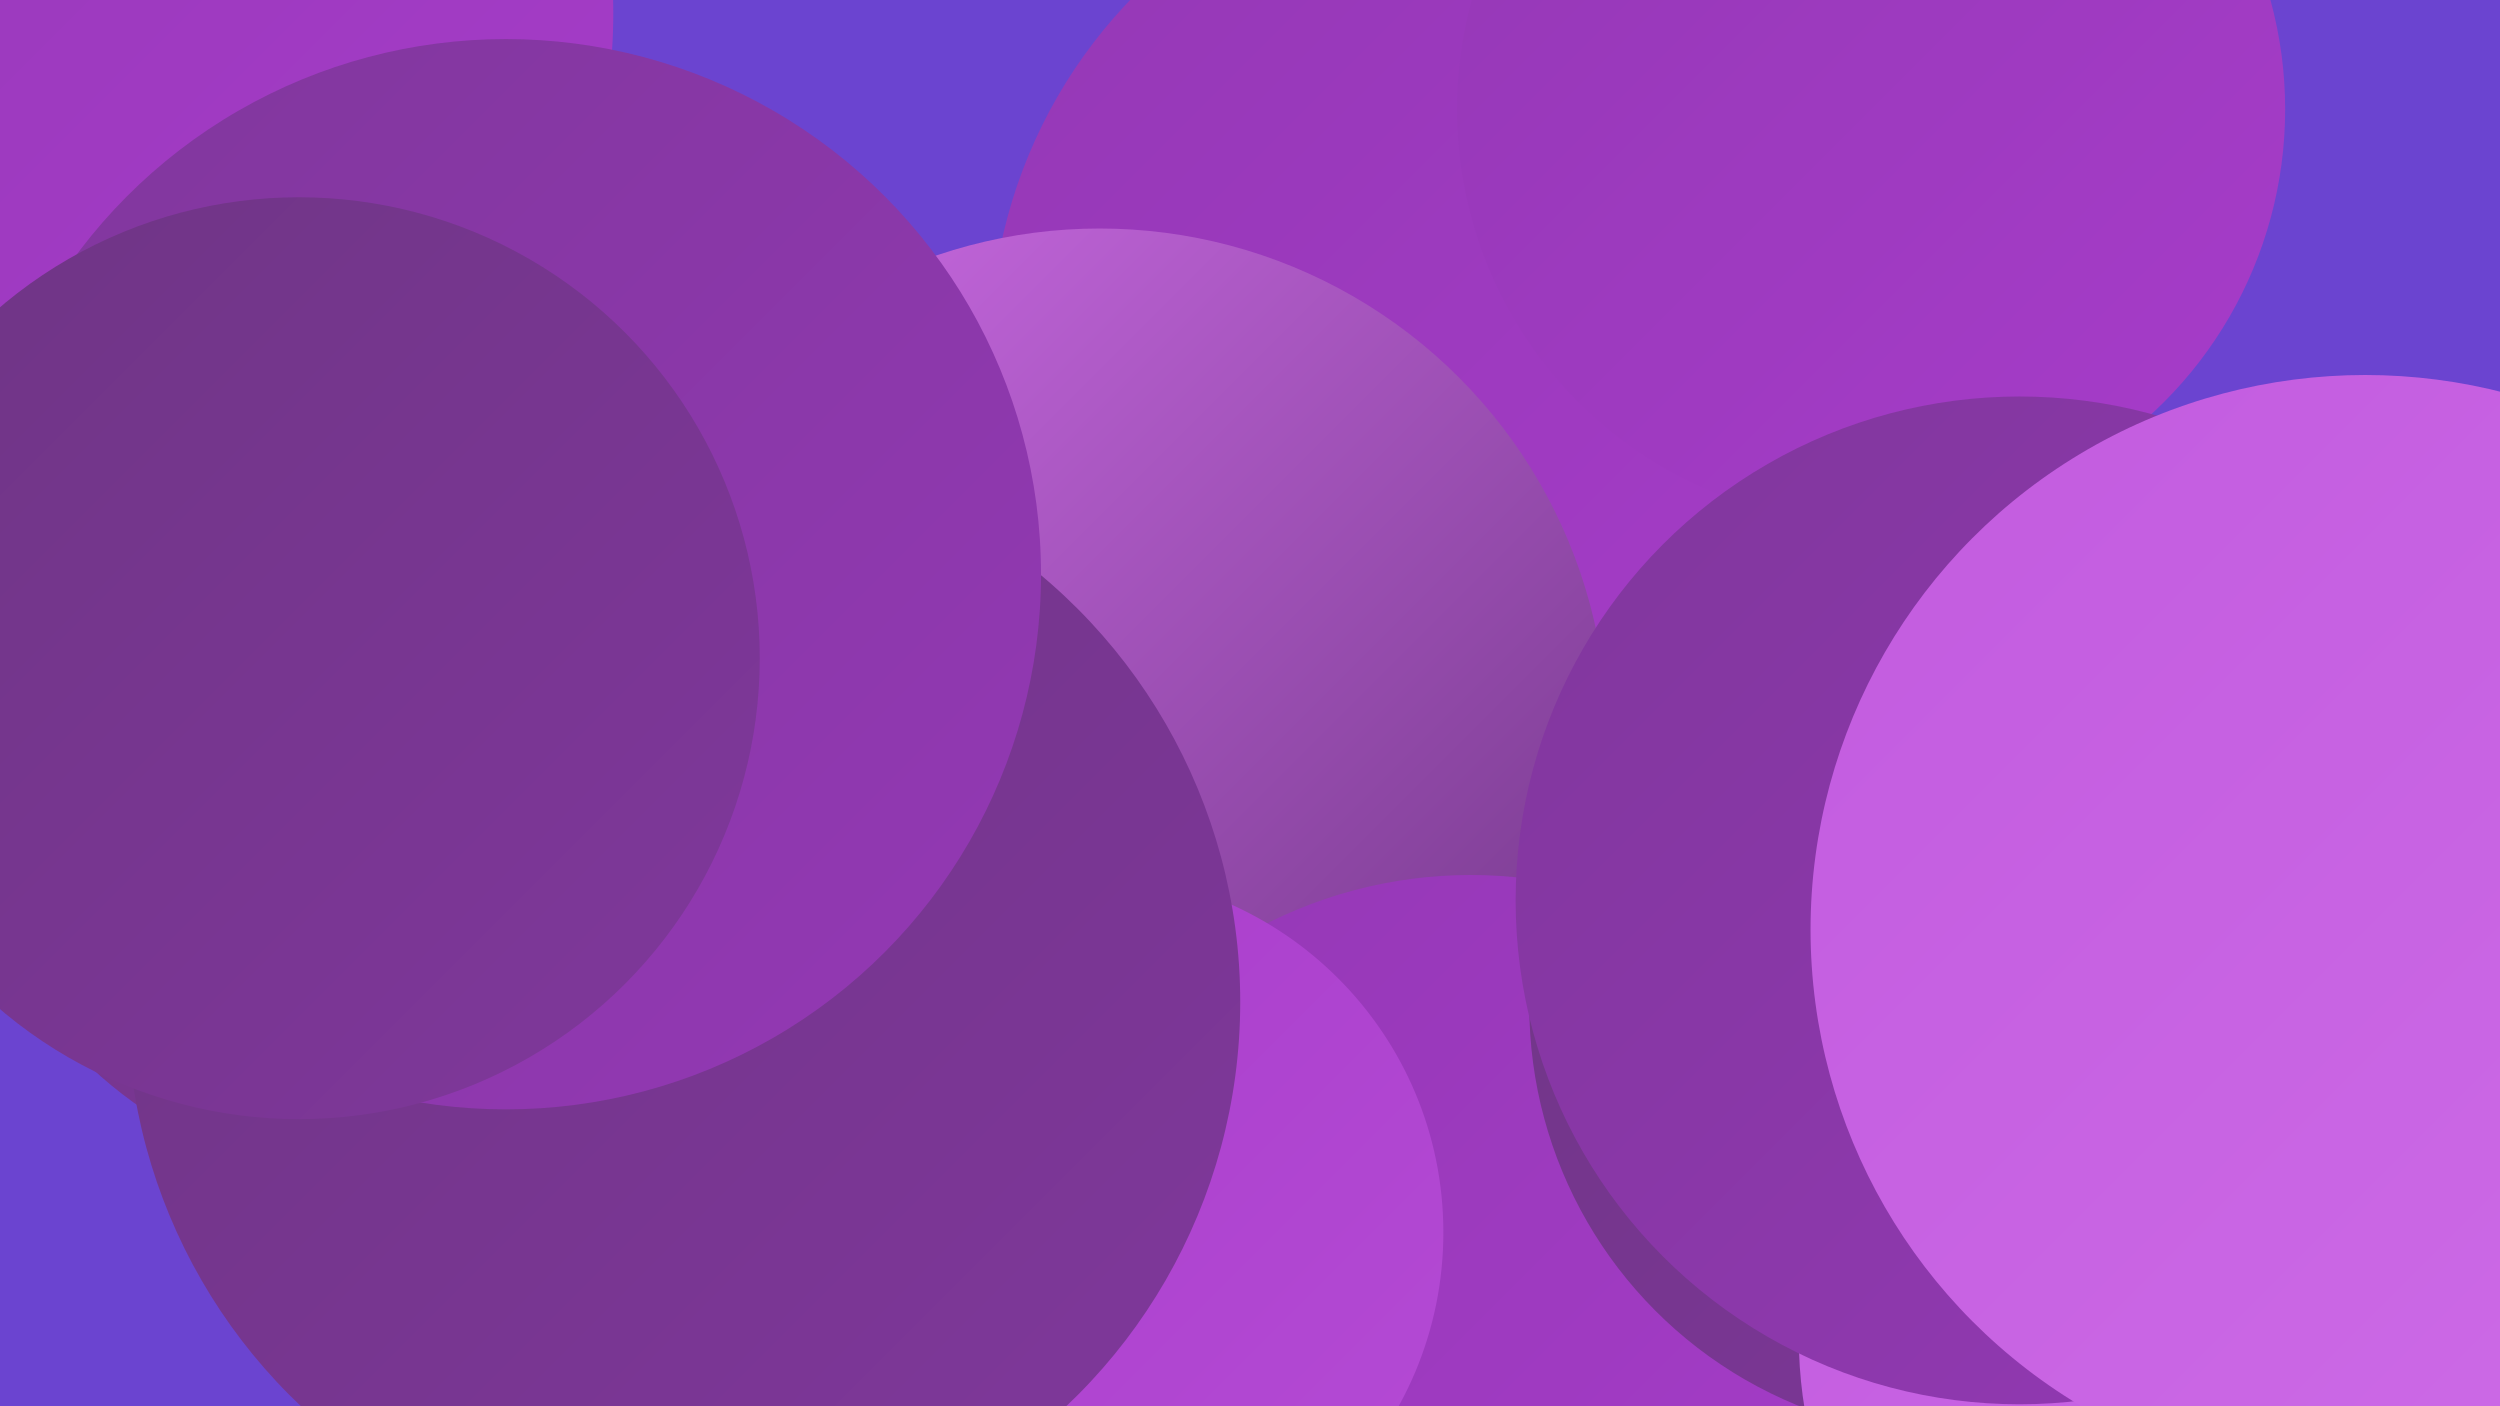
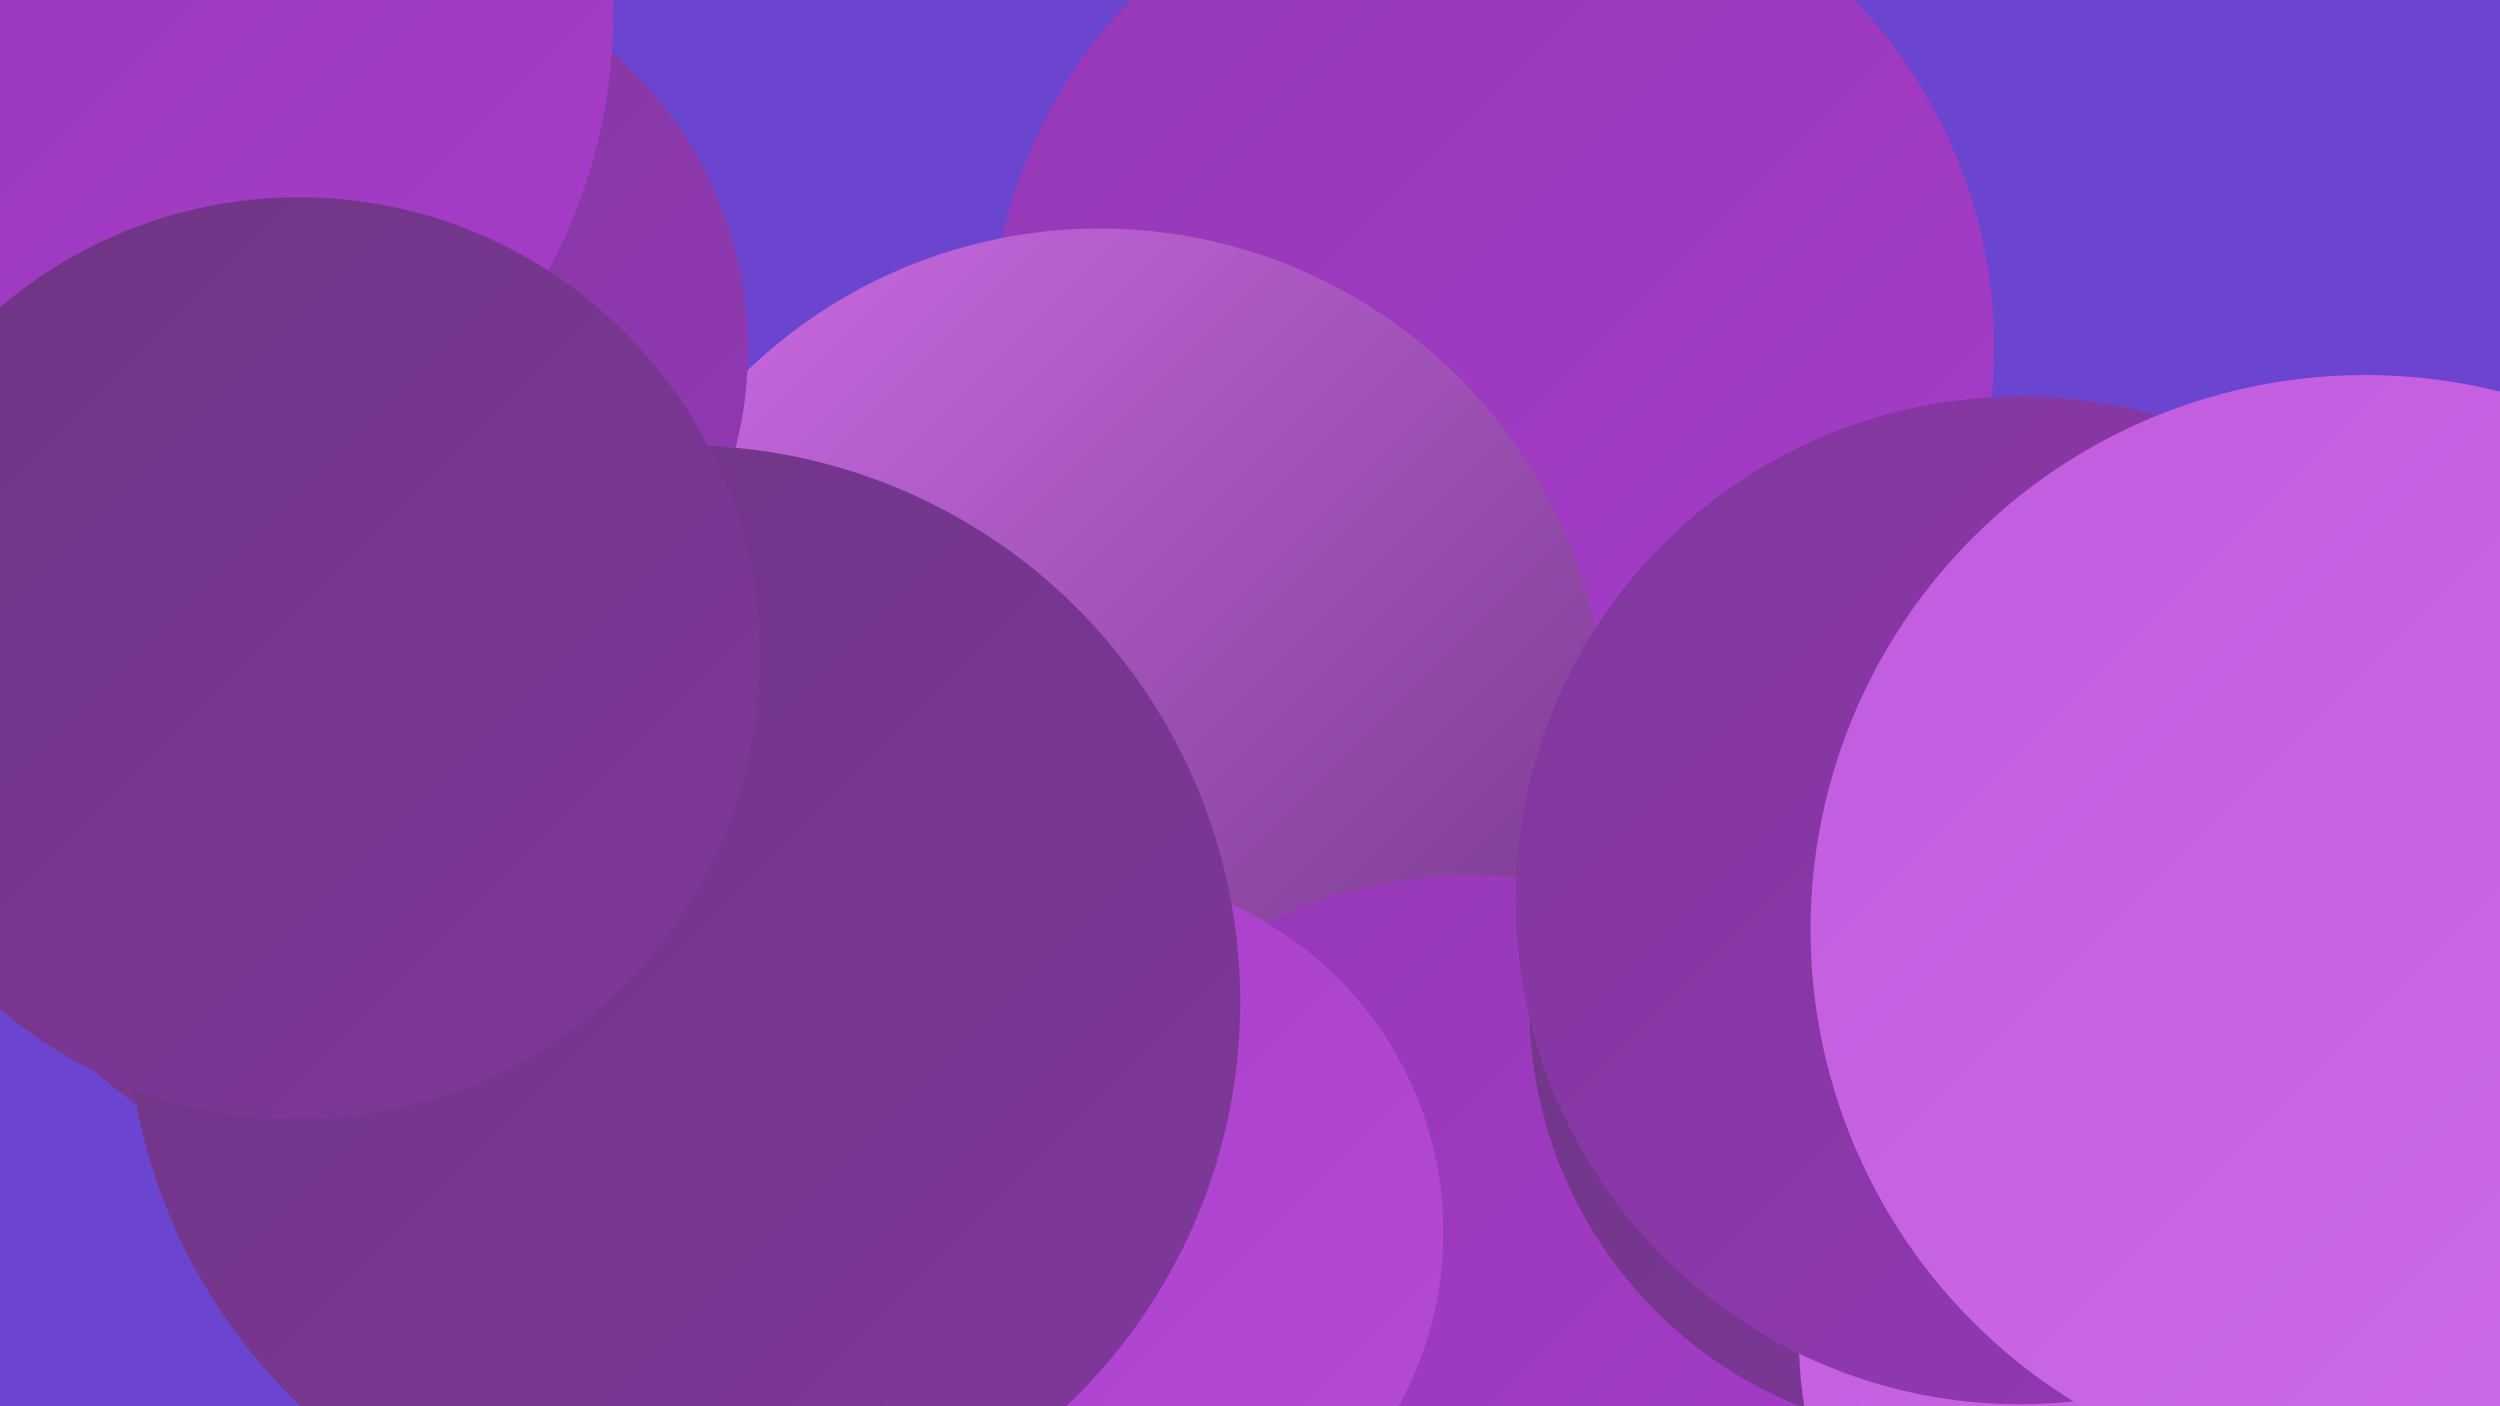
<svg xmlns="http://www.w3.org/2000/svg" width="1280" height="720">
  <defs>
    <linearGradient id="grad0" x1="0%" y1="0%" x2="100%" y2="100%">
      <stop offset="0%" style="stop-color:#6e3584;stop-opacity:1" />
      <stop offset="100%" style="stop-color:#80379c;stop-opacity:1" />
    </linearGradient>
    <linearGradient id="grad1" x1="0%" y1="0%" x2="100%" y2="100%">
      <stop offset="0%" style="stop-color:#80379c;stop-opacity:1" />
      <stop offset="100%" style="stop-color:#9438b5;stop-opacity:1" />
    </linearGradient>
    <linearGradient id="grad2" x1="0%" y1="0%" x2="100%" y2="100%">
      <stop offset="0%" style="stop-color:#9438b5;stop-opacity:1" />
      <stop offset="100%" style="stop-color:#a73cca;stop-opacity:1" />
    </linearGradient>
    <linearGradient id="grad3" x1="0%" y1="0%" x2="100%" y2="100%">
      <stop offset="0%" style="stop-color:#a73cca;stop-opacity:1" />
      <stop offset="100%" style="stop-color:#b54bd5;stop-opacity:1" />
    </linearGradient>
    <linearGradient id="grad4" x1="0%" y1="0%" x2="100%" y2="100%">
      <stop offset="0%" style="stop-color:#b54bd5;stop-opacity:1" />
      <stop offset="100%" style="stop-color:#c25bdf;stop-opacity:1" />
    </linearGradient>
    <linearGradient id="grad5" x1="0%" y1="0%" x2="100%" y2="100%">
      <stop offset="0%" style="stop-color:#c25bdf;stop-opacity:1" />
      <stop offset="100%" style="stop-color:#ce6ce7;stop-opacity:1" />
    </linearGradient>
    <linearGradient id="grad6" x1="0%" y1="0%" x2="100%" y2="100%">
      <stop offset="0%" style="stop-color:#ce6ce7;stop-opacity:1" />
      <stop offset="100%" style="stop-color:#6e3584;stop-opacity:1" />
    </linearGradient>
  </defs>
  <rect width="1280" height="720" fill="#6b44d0" />
  <circle cx="764" cy="178" r="257" fill="url(#grad2)" />
  <circle cx="197" cy="386" r="220" fill="url(#grad0)" />
  <circle cx="409" cy="512" r="279" fill="url(#grad6)" />
  <circle cx="1251" cy="699" r="232" fill="url(#grad4)" />
  <circle cx="563" cy="377" r="260" fill="url(#grad6)" />
  <circle cx="32" cy="266" r="186" fill="url(#grad6)" />
  <circle cx="385" cy="690" r="226" fill="url(#grad3)" />
  <circle cx="753" cy="680" r="232" fill="url(#grad2)" />
  <circle cx="182" cy="179" r="201" fill="url(#grad1)" />
  <circle cx="37" cy="7" r="277" fill="url(#grad2)" />
  <circle cx="555" cy="631" r="184" fill="url(#grad3)" />
  <circle cx="350" cy="513" r="285" fill="url(#grad0)" />
-   <circle cx="259" cy="294" r="274" fill="url(#grad1)" />
  <circle cx="153" cy="337" r="236" fill="url(#grad0)" />
  <circle cx="1004" cy="515" r="221" fill="url(#grad0)" />
  <circle cx="1144" cy="685" r="223" fill="url(#grad5)" />
  <circle cx="1251" cy="569" r="182" fill="url(#grad1)" />
-   <circle cx="958" cy="56" r="212" fill="url(#grad2)" />
  <circle cx="1034" cy="461" r="258" fill="url(#grad1)" />
  <circle cx="1211" cy="476" r="284" fill="url(#grad5)" />
</svg>